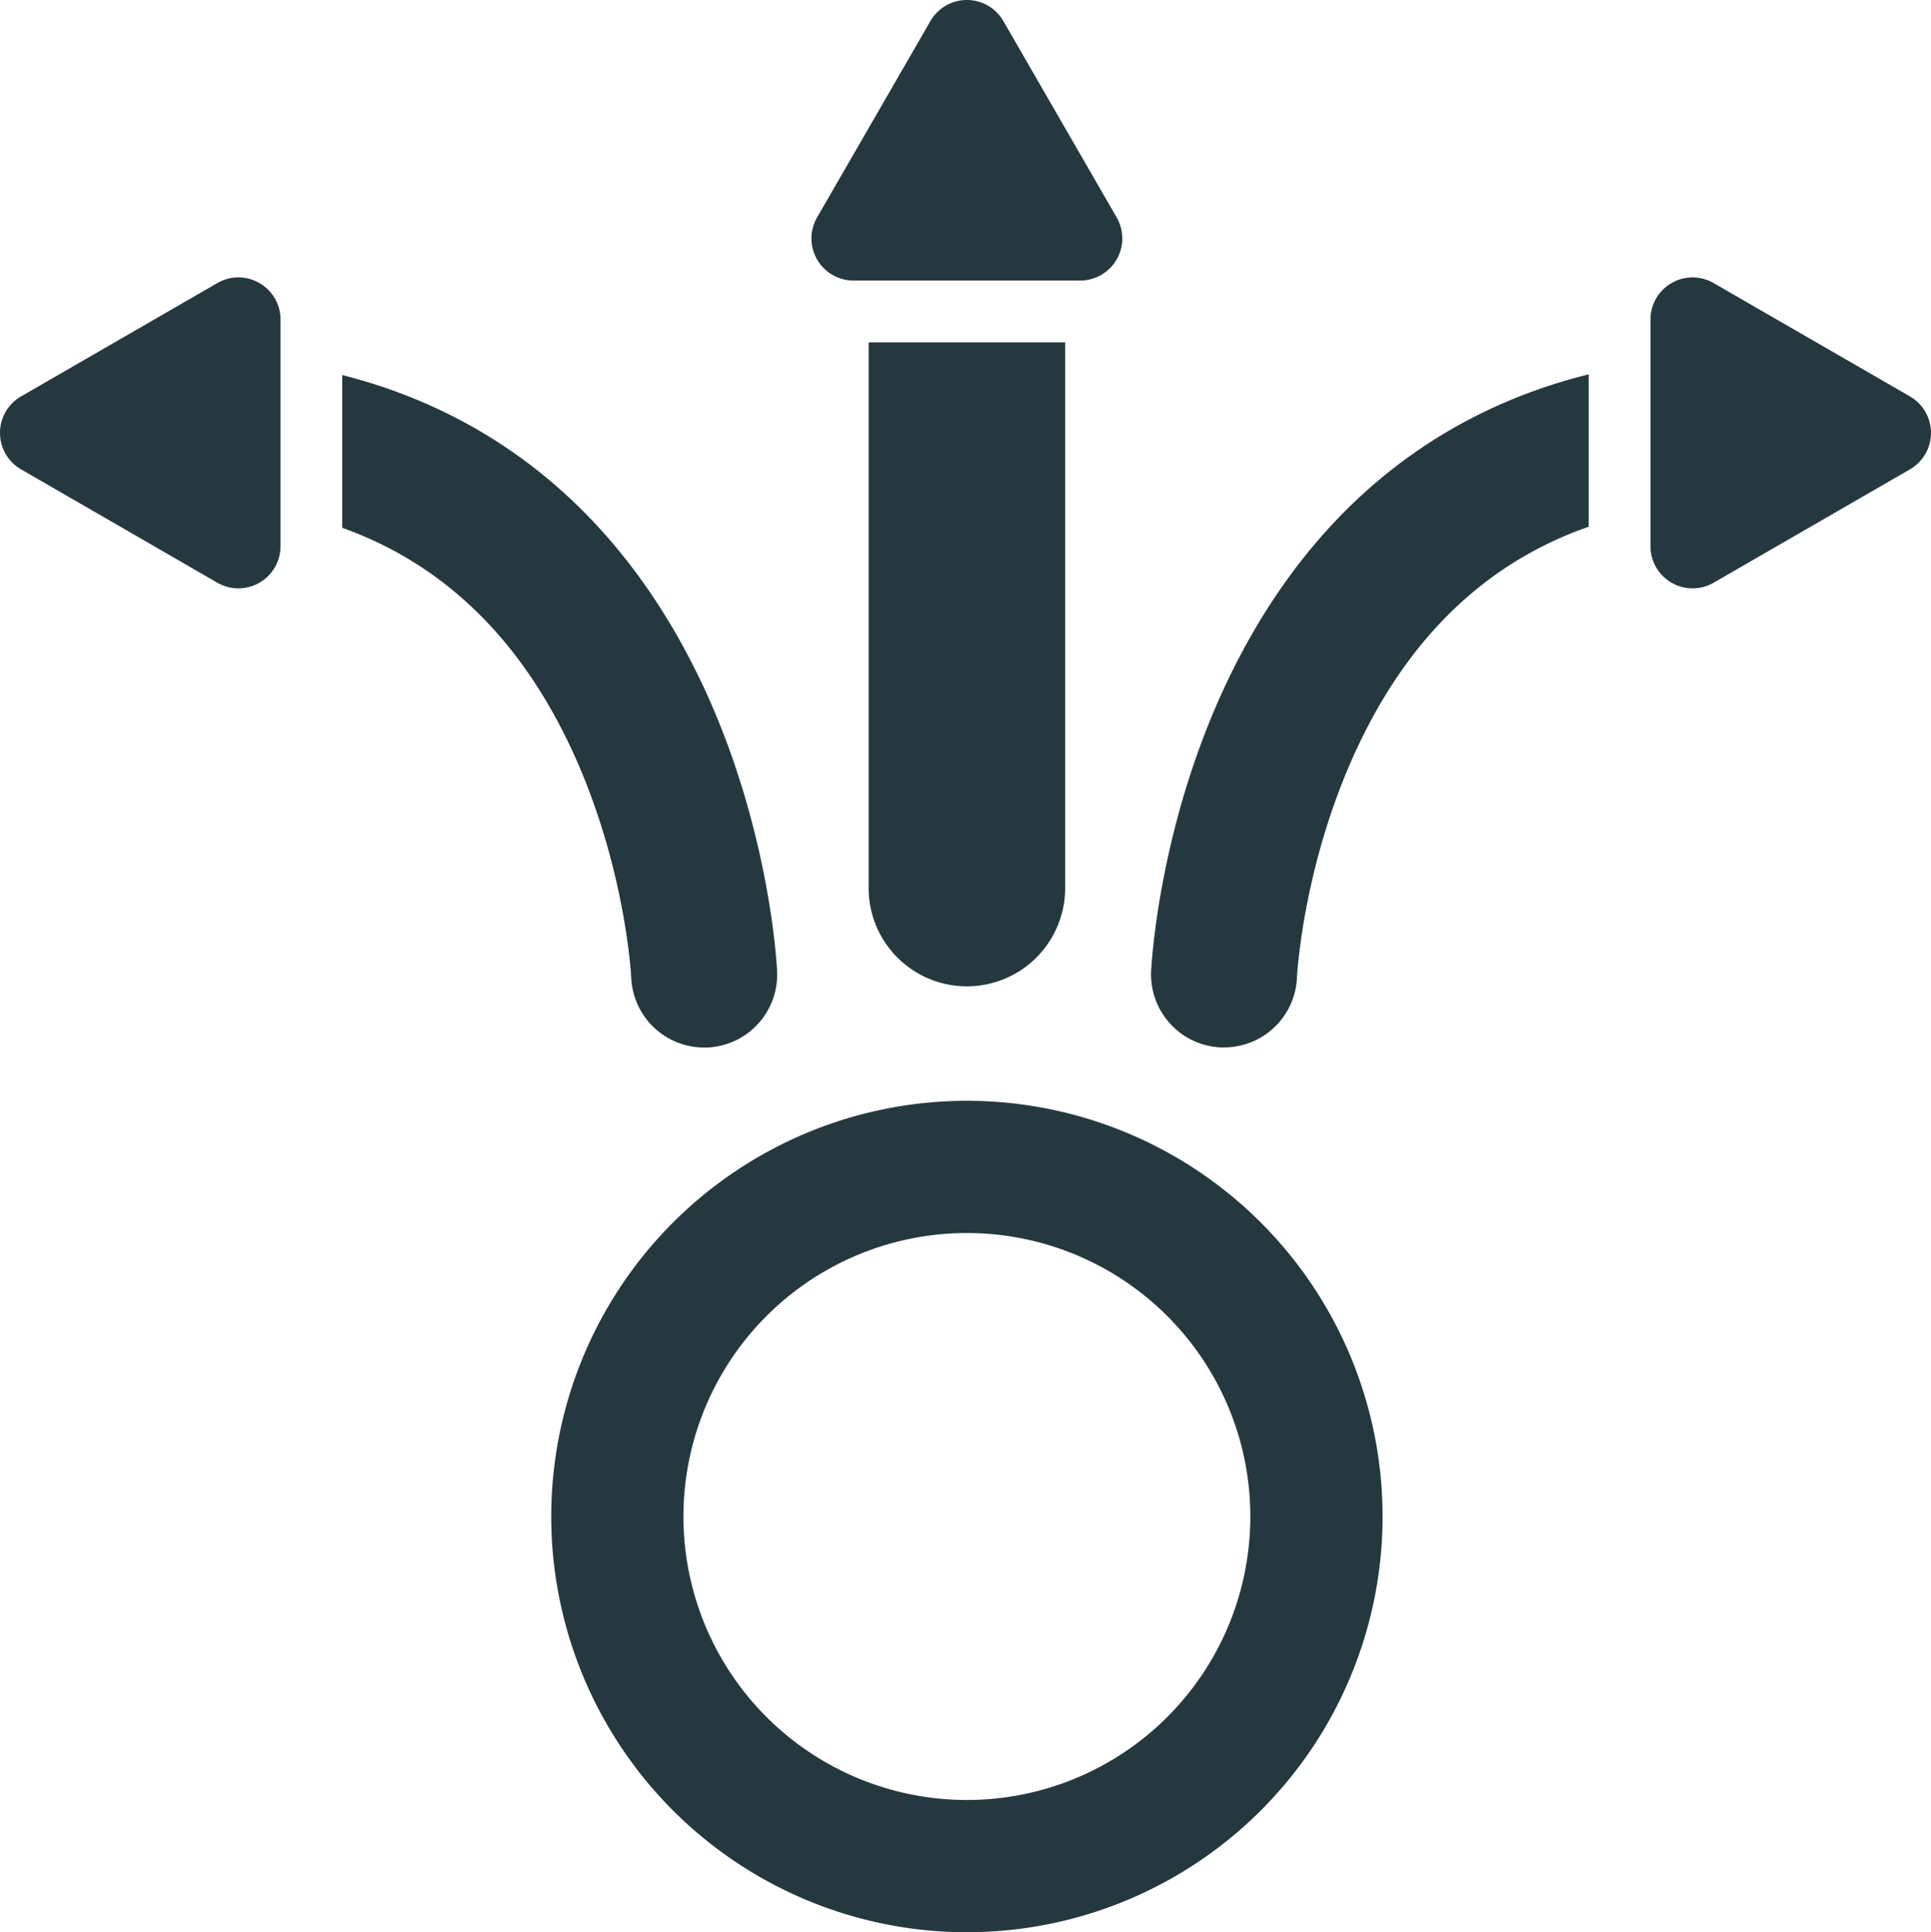
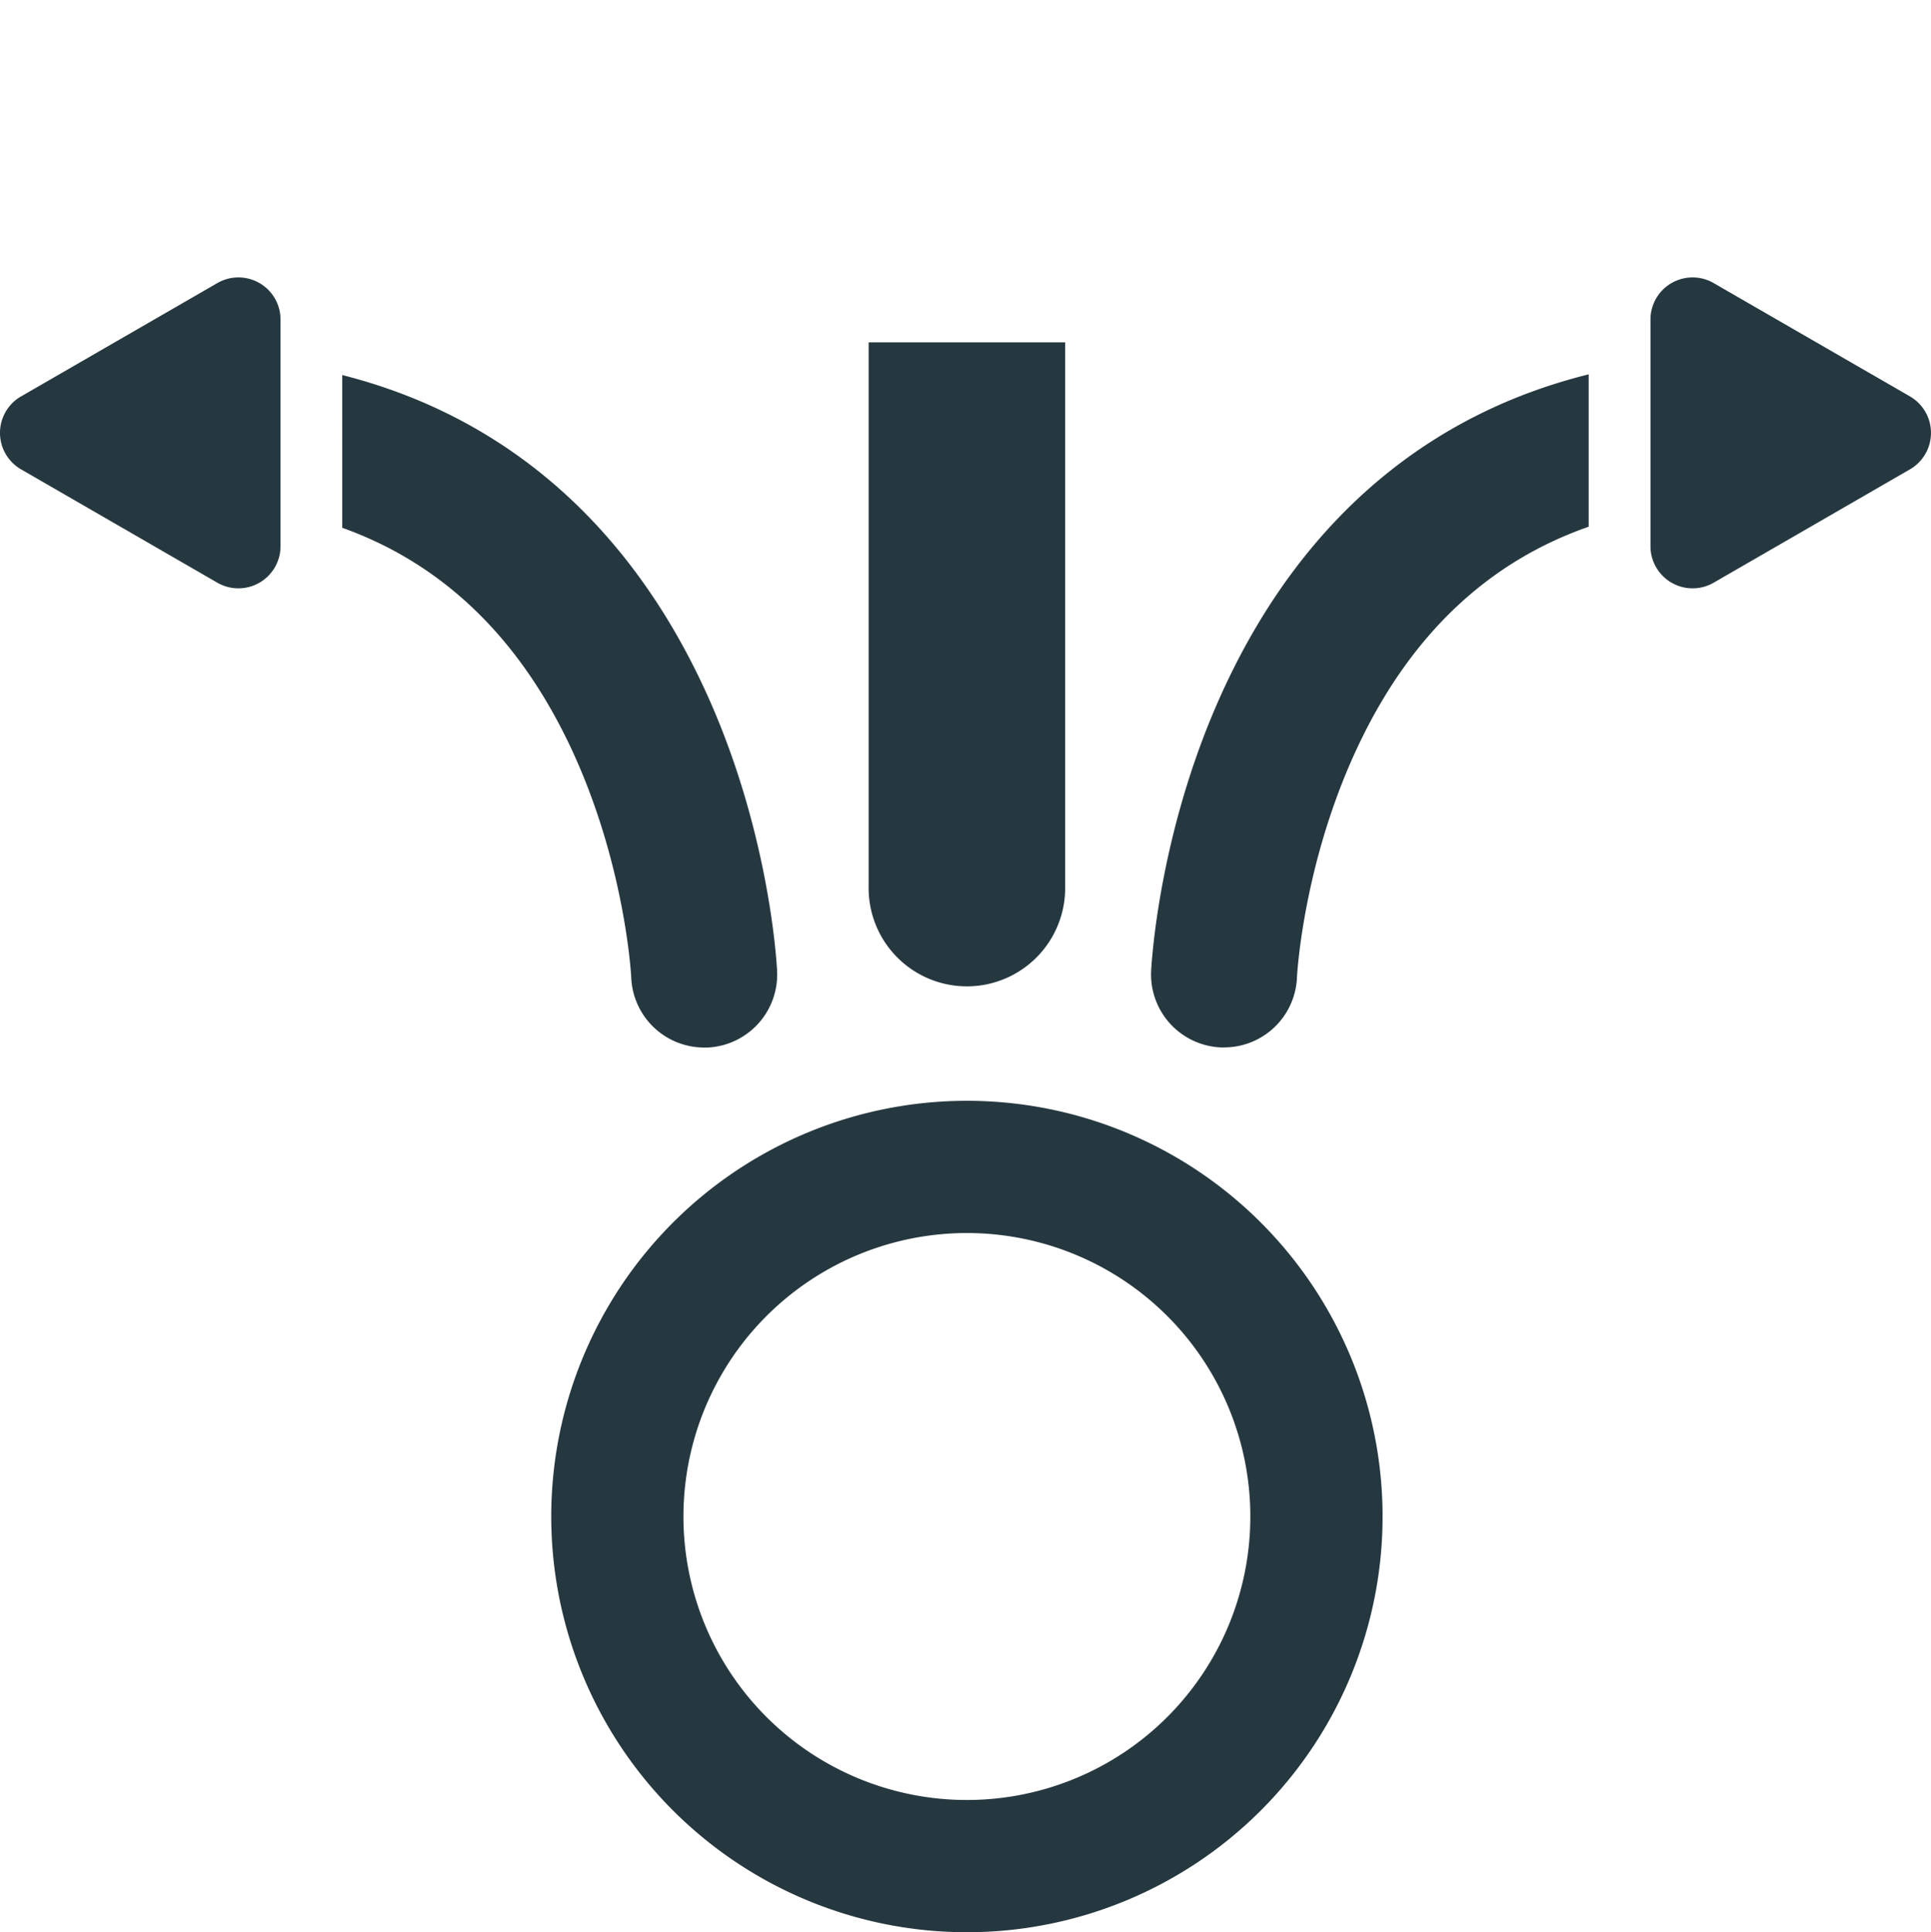
<svg xmlns="http://www.w3.org/2000/svg" viewBox="0 0 807.58 808">
  <defs>
    <style>.cls-1{fill:#26383f;}</style>
  </defs>
  <title>Asset 1</title>
  <g id="Layer_2" data-name="Layer 2">
    <g id="Layer_1-2" data-name="Layer 1">
      <path class="cls-1" d="M510.51,438l1.42,0a30.53,30.53,0,0,0,30.48-29.13c0-.49,2.51-49.67,26.86-99.61,21.81-44.76,53.69-74.55,95.15-89V156.54c-66.25,16.42-117.52,59.27-150,126-29.8,61.17-32.85,121.06-33,123.57A30.56,30.56,0,0,0,510.51,438Z" />
      <path class="cls-1" d="M716.68,243.67l82.09-47.4a17.62,17.62,0,0,0,0-30.51l-82.09-47.39a17.61,17.61,0,0,0-26.42,15.25v94.79a17.62,17.62,0,0,0,26.42,15.26Z" />
      <path class="cls-1" d="M237.14,309.31C261.48,359.25,264,408.43,264,408.92a30.54,30.54,0,0,0,30.48,29.13l1.42,0A30.56,30.56,0,0,0,325,406.12c-.12-2.51-3.17-62.4-33-123.57-32.33-66.35-83.2-109.08-148.87-125.72V220.7c40.88,14.63,72.36,44.28,94,88.61Z" />
      <path class="cls-1" d="M8.81,196.27l82.09,47.4a17.62,17.62,0,0,0,26.42-15.26V133.62A17.61,17.61,0,0,0,90.9,118.37L8.81,165.76a17.61,17.61,0,0,0,0,30.51Z" />
-       <path class="cls-1" d="M357,117.32h94.79A17.61,17.61,0,0,0,467,90.9L419.63,8.81a17.61,17.61,0,0,0-30.51,0L341.73,90.9A17.61,17.61,0,0,0,357,117.32Z" />
      <path class="cls-1" d="M404.38,515.62A118.54,118.54,0,1,1,285.83,634.16,118.54,118.54,0,0,1,404.38,515.62ZM230.54,634.16A173.84,173.84,0,1,0,404.38,460.32,173.84,173.84,0,0,0,230.54,634.16Z" />
      <path class="cls-1" d="M445.47,370.72V143.16H363.28V370.72a41.1,41.1,0,1,0,82.19,0Z" />
    </g>
  </g>
</svg>